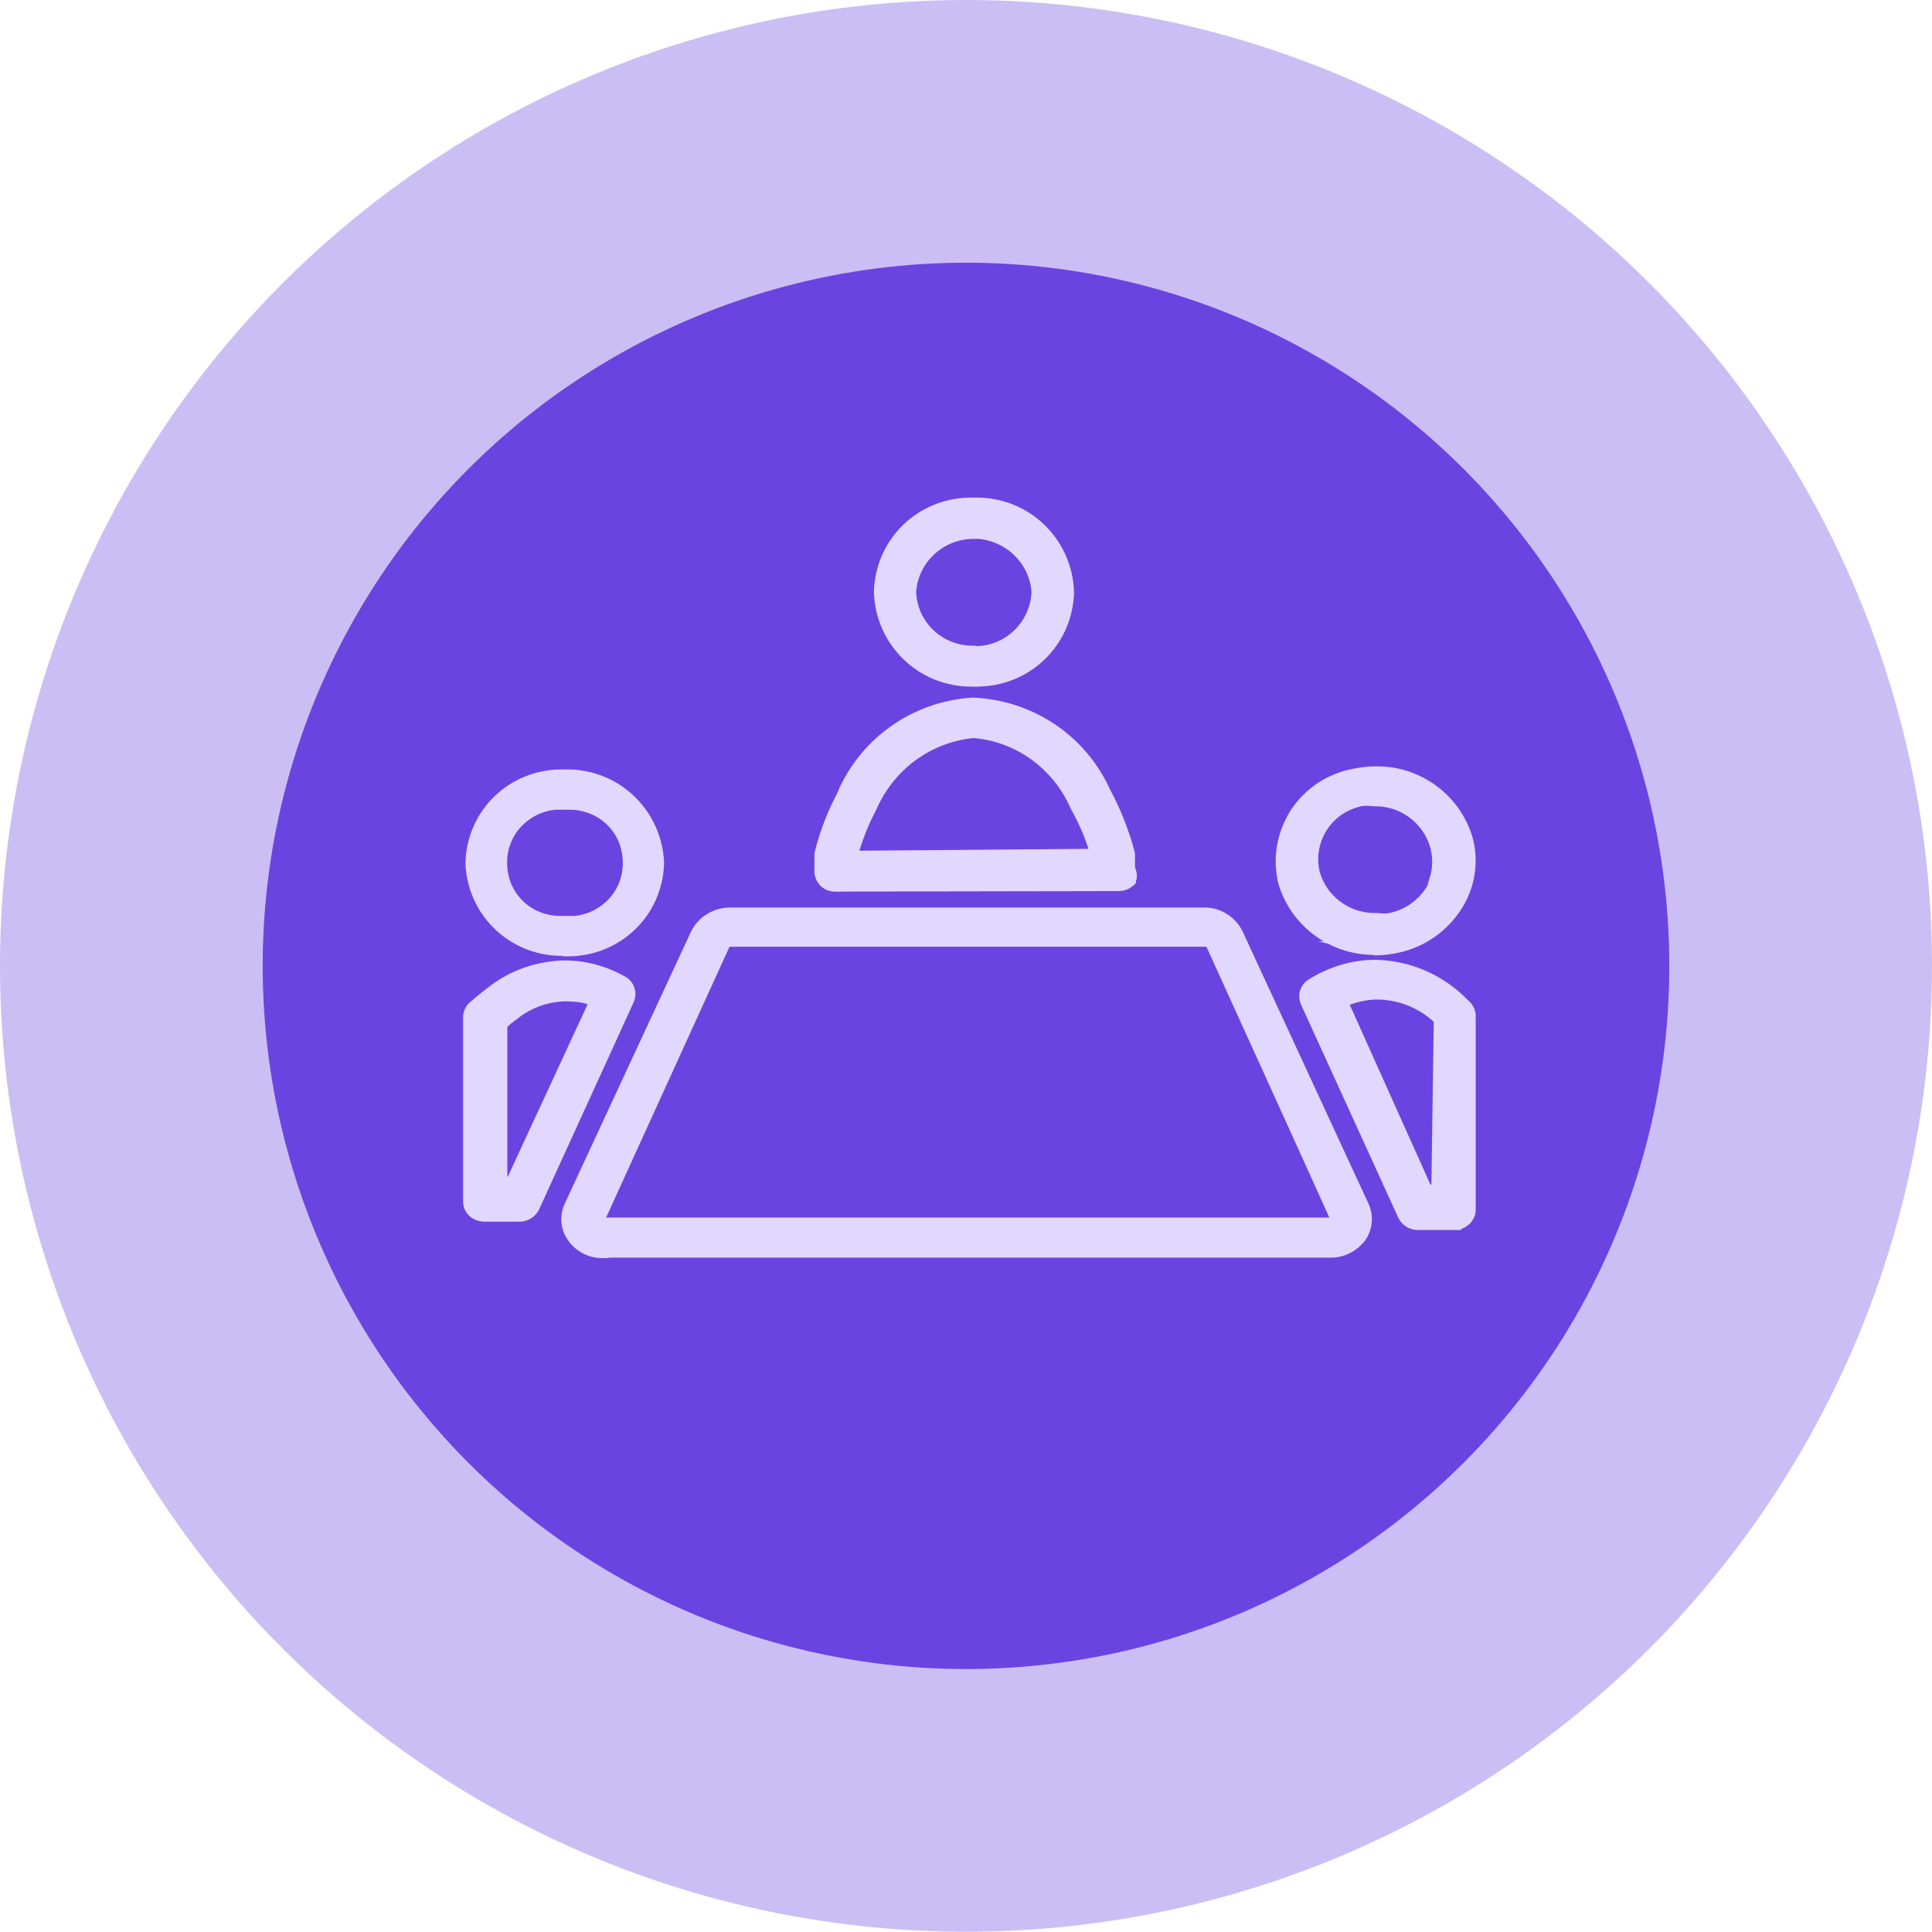
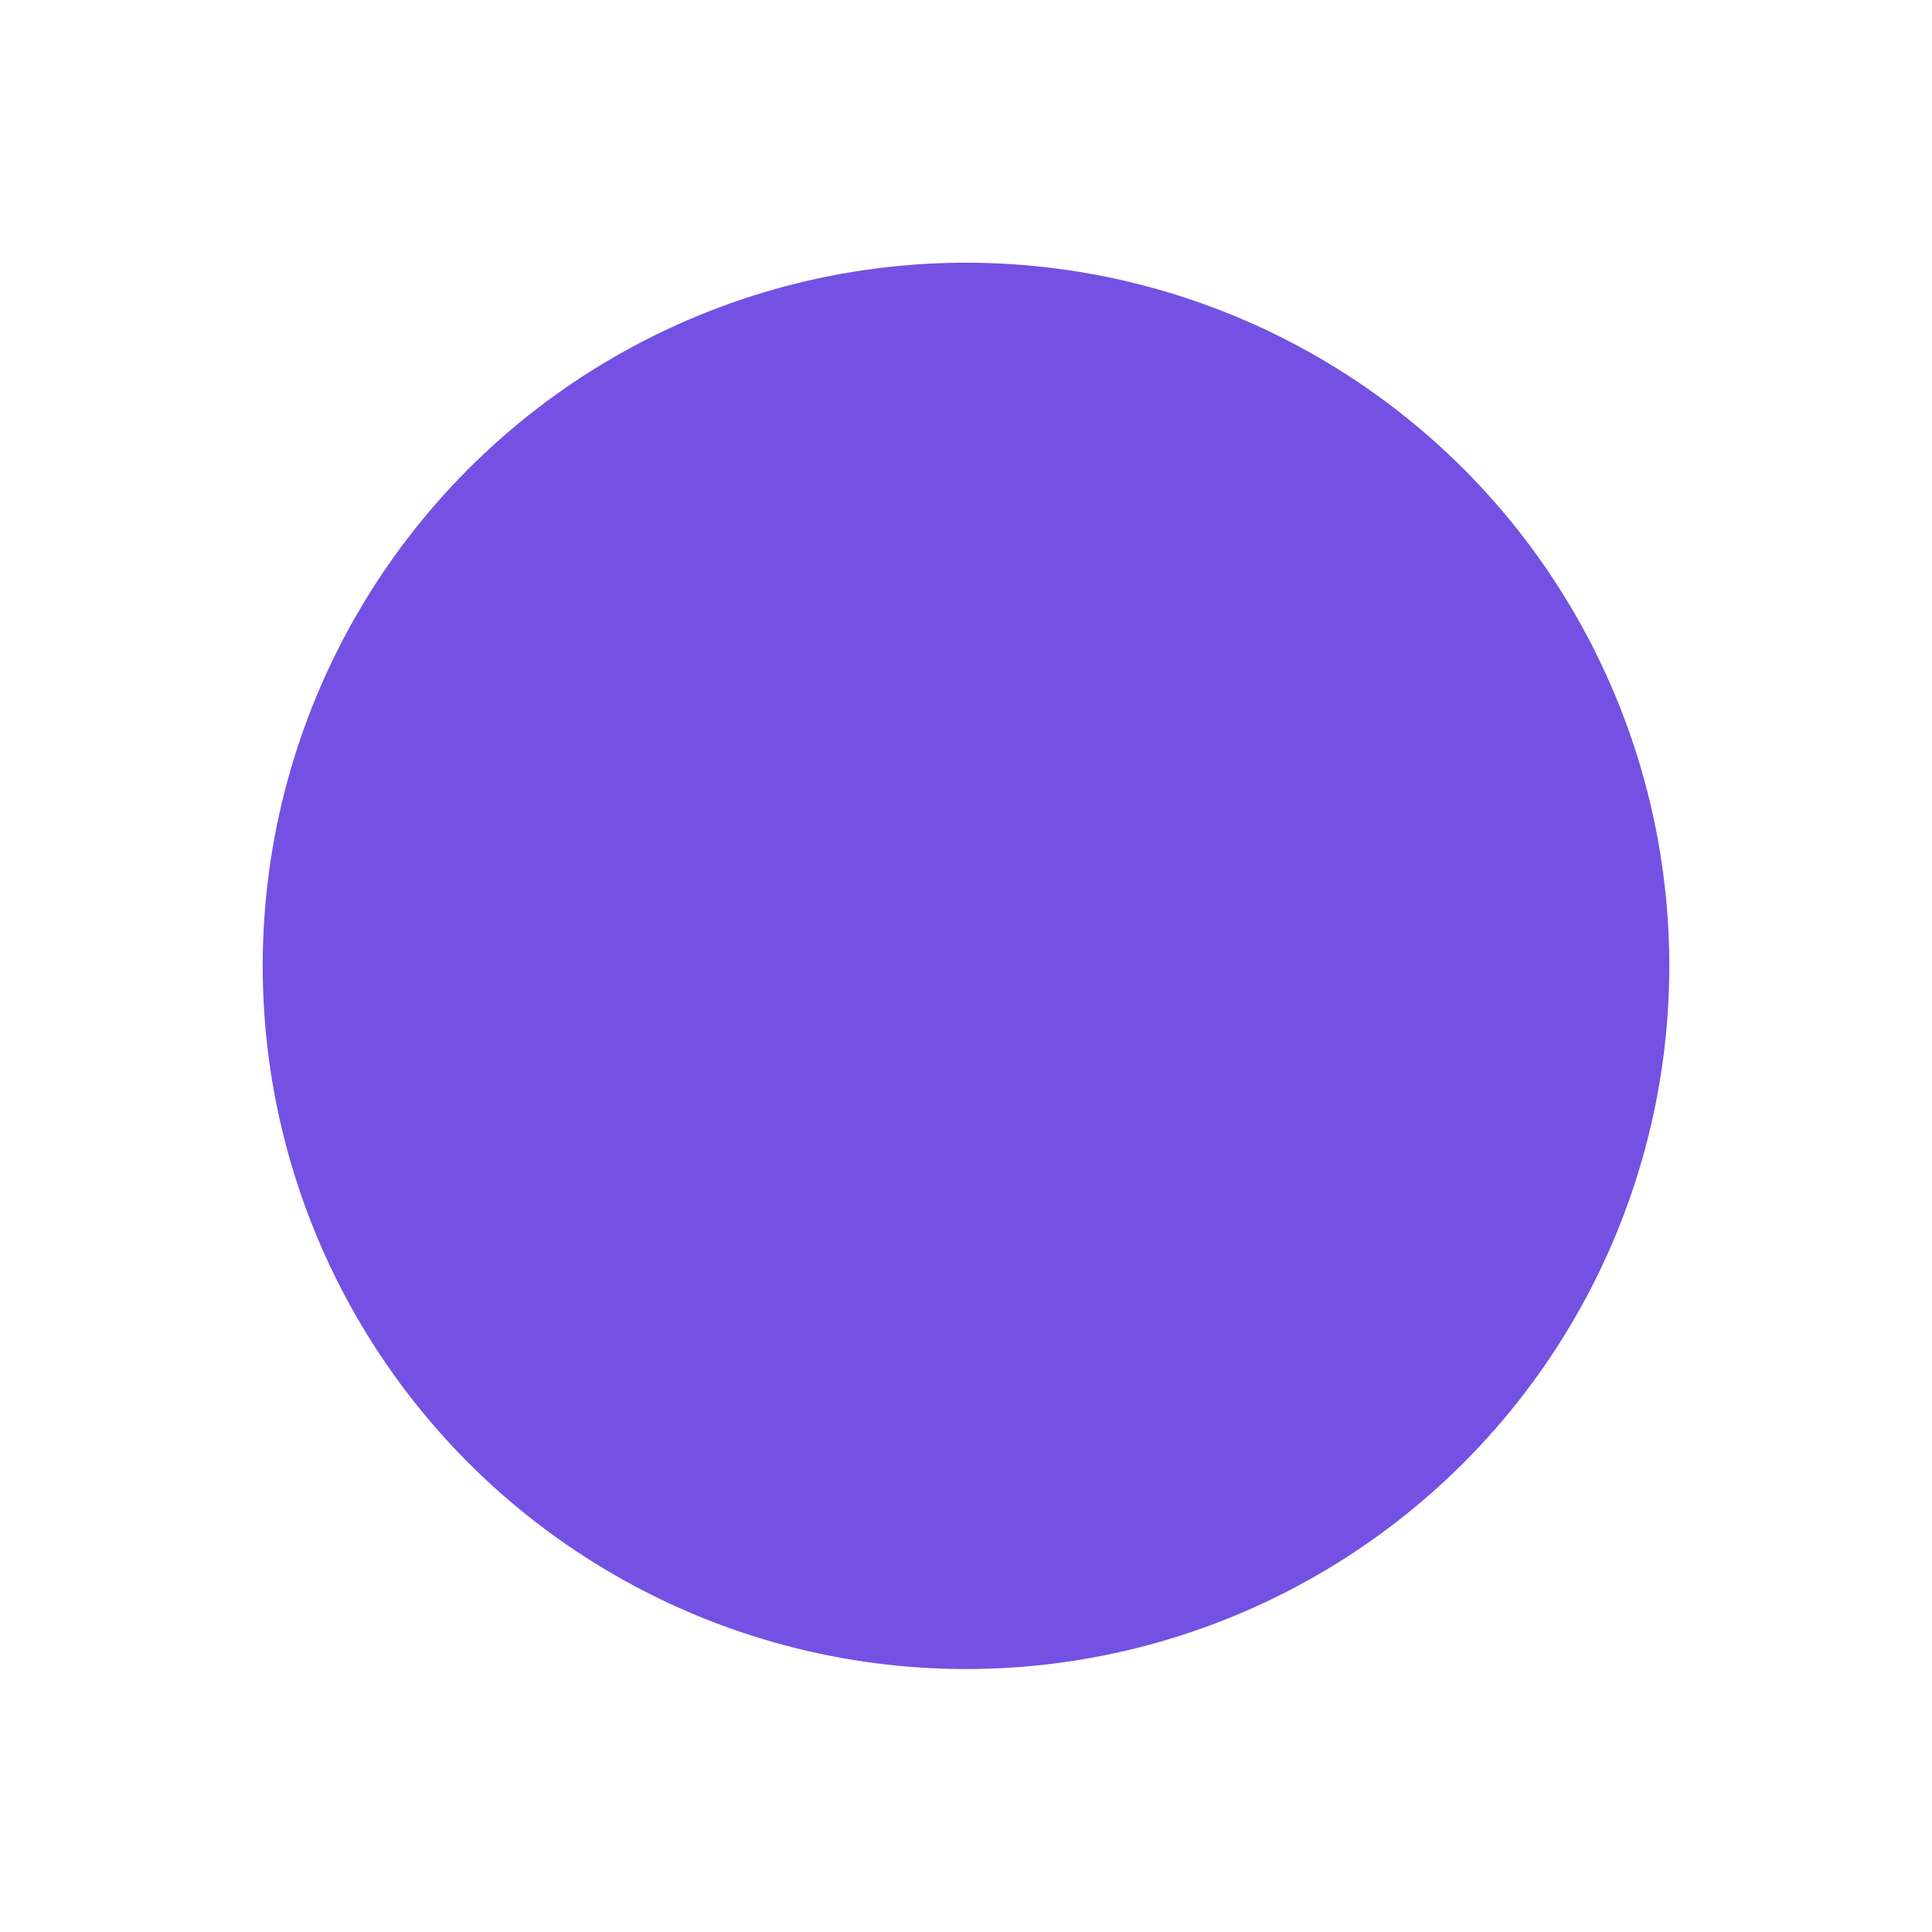
<svg xmlns="http://www.w3.org/2000/svg" id="_图层_2" data-name="图层 2" viewBox="0 0 156.28 156.26">
  <defs>
    <style>
      .cls-1 {
        fill: #e2d7ff;
        stroke: #e2d7ff;
        stroke-miterlimit: 10;
      }

      .cls-2 {
        opacity: .8;
      }

      .cls-2, .cls-3 {
        fill: #5226db;
      }

      .cls-3 {
        opacity: .3;
      }
    </style>
  </defs>
  <g id="_图层_1-2" data-name="图层 1">
    <g>
-       <ellipse class="cls-3" cx="78.14" cy="78.13" rx="78.14" ry="78.13" />
      <ellipse class="cls-2" cx="78.14" cy="78.13" rx="56.89" ry="56.88" />
-       <path class="cls-1" d="M111.11,76.74c-3.36,0-6.36-2.27-7.25-5.51l-.04-.2c-.36-1.86,.04-3.76,1.09-5.34,1.09-1.58,2.71-2.63,4.57-3,.57-.12,1.17-.2,1.78-.2h.16c3.36,0,6.36,2.27,7.25,5.51,.45,1.82,.12,3.76-.93,5.34-1.09,1.66-2.79,2.83-4.74,3.24-.57,.12-1.17,.2-1.74,.2l-.16-.04Zm.16-2.39c.2,0,.36,.04,.57,.04s.4,0,.61-.04c1.38-.28,2.51-1.05,3.28-2.19l.41-.65h-.12l.08-.28c.32-.93,.32-1.9,.08-2.79-.61-2.19-2.63-3.72-4.9-3.72h-.08c-.2,0-.4-.04-.57-.04-.2,0-.4,0-.61,.04l-.12,.04c-2.63,.61-4.25,3.24-3.64,5.87,.61,2.19,2.63,3.72,4.9,3.72h.12Zm-32.51-19.31h-.2c-4.01,0-7.25-3.16-7.37-7.17,.12-4.01,3.36-7.12,7.37-7.12h.45c4.01,0,7.25,3.16,7.37,7.17-.12,4.01-3.36,7.12-7.37,7.12-.04,.04-.16,0-.24,0h0Zm.12-2.27c2.71,0,4.94-2.15,5.06-4.86l.2-.08h-.2c-.2-2.51-2.19-4.49-4.74-4.74h-.45c-2.67,0-4.94,2.06-5.14,4.74v.04c.08,2.71,2.31,4.86,5.06,4.86h.12l.08,.04Zm38.82,46.23h-3c-.49,0-.93-.28-1.13-.69l-7.89-17.29c-.2-.49-.04-1.05,.4-1.34,1.54-.97,3.32-1.54,5.14-1.54,2.59,.04,5.02,1.05,6.88,2.83l.32,.32c.24,.2,.4,.45,.45,.77v15.91c-.08,.57-.57,1.01-1.17,1.01h0Zm-2.27-2.59l.85-.16,.2-13.8-.12-.12c-1.34-1.26-3.08-1.94-4.9-1.98l-.04-.2v.2c-.85,0-1.74,.2-2.51,.49l-.4,.16,6.92,15.42Zm-69.99-19.59c-3.97,0-7.17-3.12-7.29-7.04,.12-3.97,3.32-7.04,7.29-7.04h.45c3.97,0,7.17,3.12,7.33,7.08-.12,3.97-3.32,7.04-7.29,7.04h-.24c-.08-.04-.16-.04-.24-.04h0Zm.24-2.23h.81c1.3-.12,2.43-.73,3.28-1.7,.81-.97,1.21-2.23,1.09-3.52-.2-2.51-2.27-4.37-4.78-4.37h-1.17c-1.3,.12-2.43,.73-3.28,1.7-.81,.97-1.21,2.23-1.09,3.52,.2,2.51,2.27,4.37,4.78,4.37h.36Zm3.04,26.68c-.93,0-1.82-.45-2.35-1.21-.53-.73-.61-1.66-.24-2.47l10.24-22.06c.49-.97,1.5-1.58,2.59-1.62h38.5c1.09,0,2.1,.65,2.59,1.62l10.2,22.06c.36,.81,.28,1.74-.24,2.47-.57,.73-1.42,1.17-2.35,1.17H48.73v.04Zm59.59-2.27l-3.28-7.25-7.12-15.67H58.69l-10.44,22.91h60.07Zm-69.18-.69c-.65,0-1.17-.49-1.17-1.13v-14.9c0-.28,.12-.57,.32-.77,.32-.28,.65-.57,1.01-.85l.69-.53c1.66-1.25,3.64-1.9,5.71-1.94,1.62,0,3.24,.45,4.66,1.26,.49,.28,.69,.89,.45,1.42l-7.65,16.76c-.2,.41-.65,.69-1.09,.69h-2.91Zm2.23-2.55l6.88-14.86-.45-.12c-.65-.2-1.3-.28-1.94-.28v0c-1.54,0-3.08,.53-4.29,1.5l-.53,.4-.49,.45v12.75l.81,.16Zm26.23-24.13c-.36,0-.69-.12-.93-.4-.2-.24-.32-.57-.28-.89v-1.26c.41-1.66,1.01-3.24,1.82-4.74v-.04c1.82-4.25,5.87-7.08,10.48-7.37,4.7,.2,8.78,2.96,10.69,7.21,.85,1.58,1.5,3.24,1.94,4.94v1.21l.04,.08c.12,.24,.16,.57,.04,.81v.04l-.04,.04c-.24,.2-.53,.32-.85,.32l-22.91,.04Zm11.13-12.43c-3.68,.36-6.84,2.71-8.3,6.11-.61,1.13-1.05,2.27-1.42,3.48l-.16,.53,19.88-.16-.16-.53c-.36-1.17-.89-2.35-1.5-3.44-1.46-3.36-4.61-5.67-8.26-5.99h-.08Z" />
    </g>
  </g>
</svg>